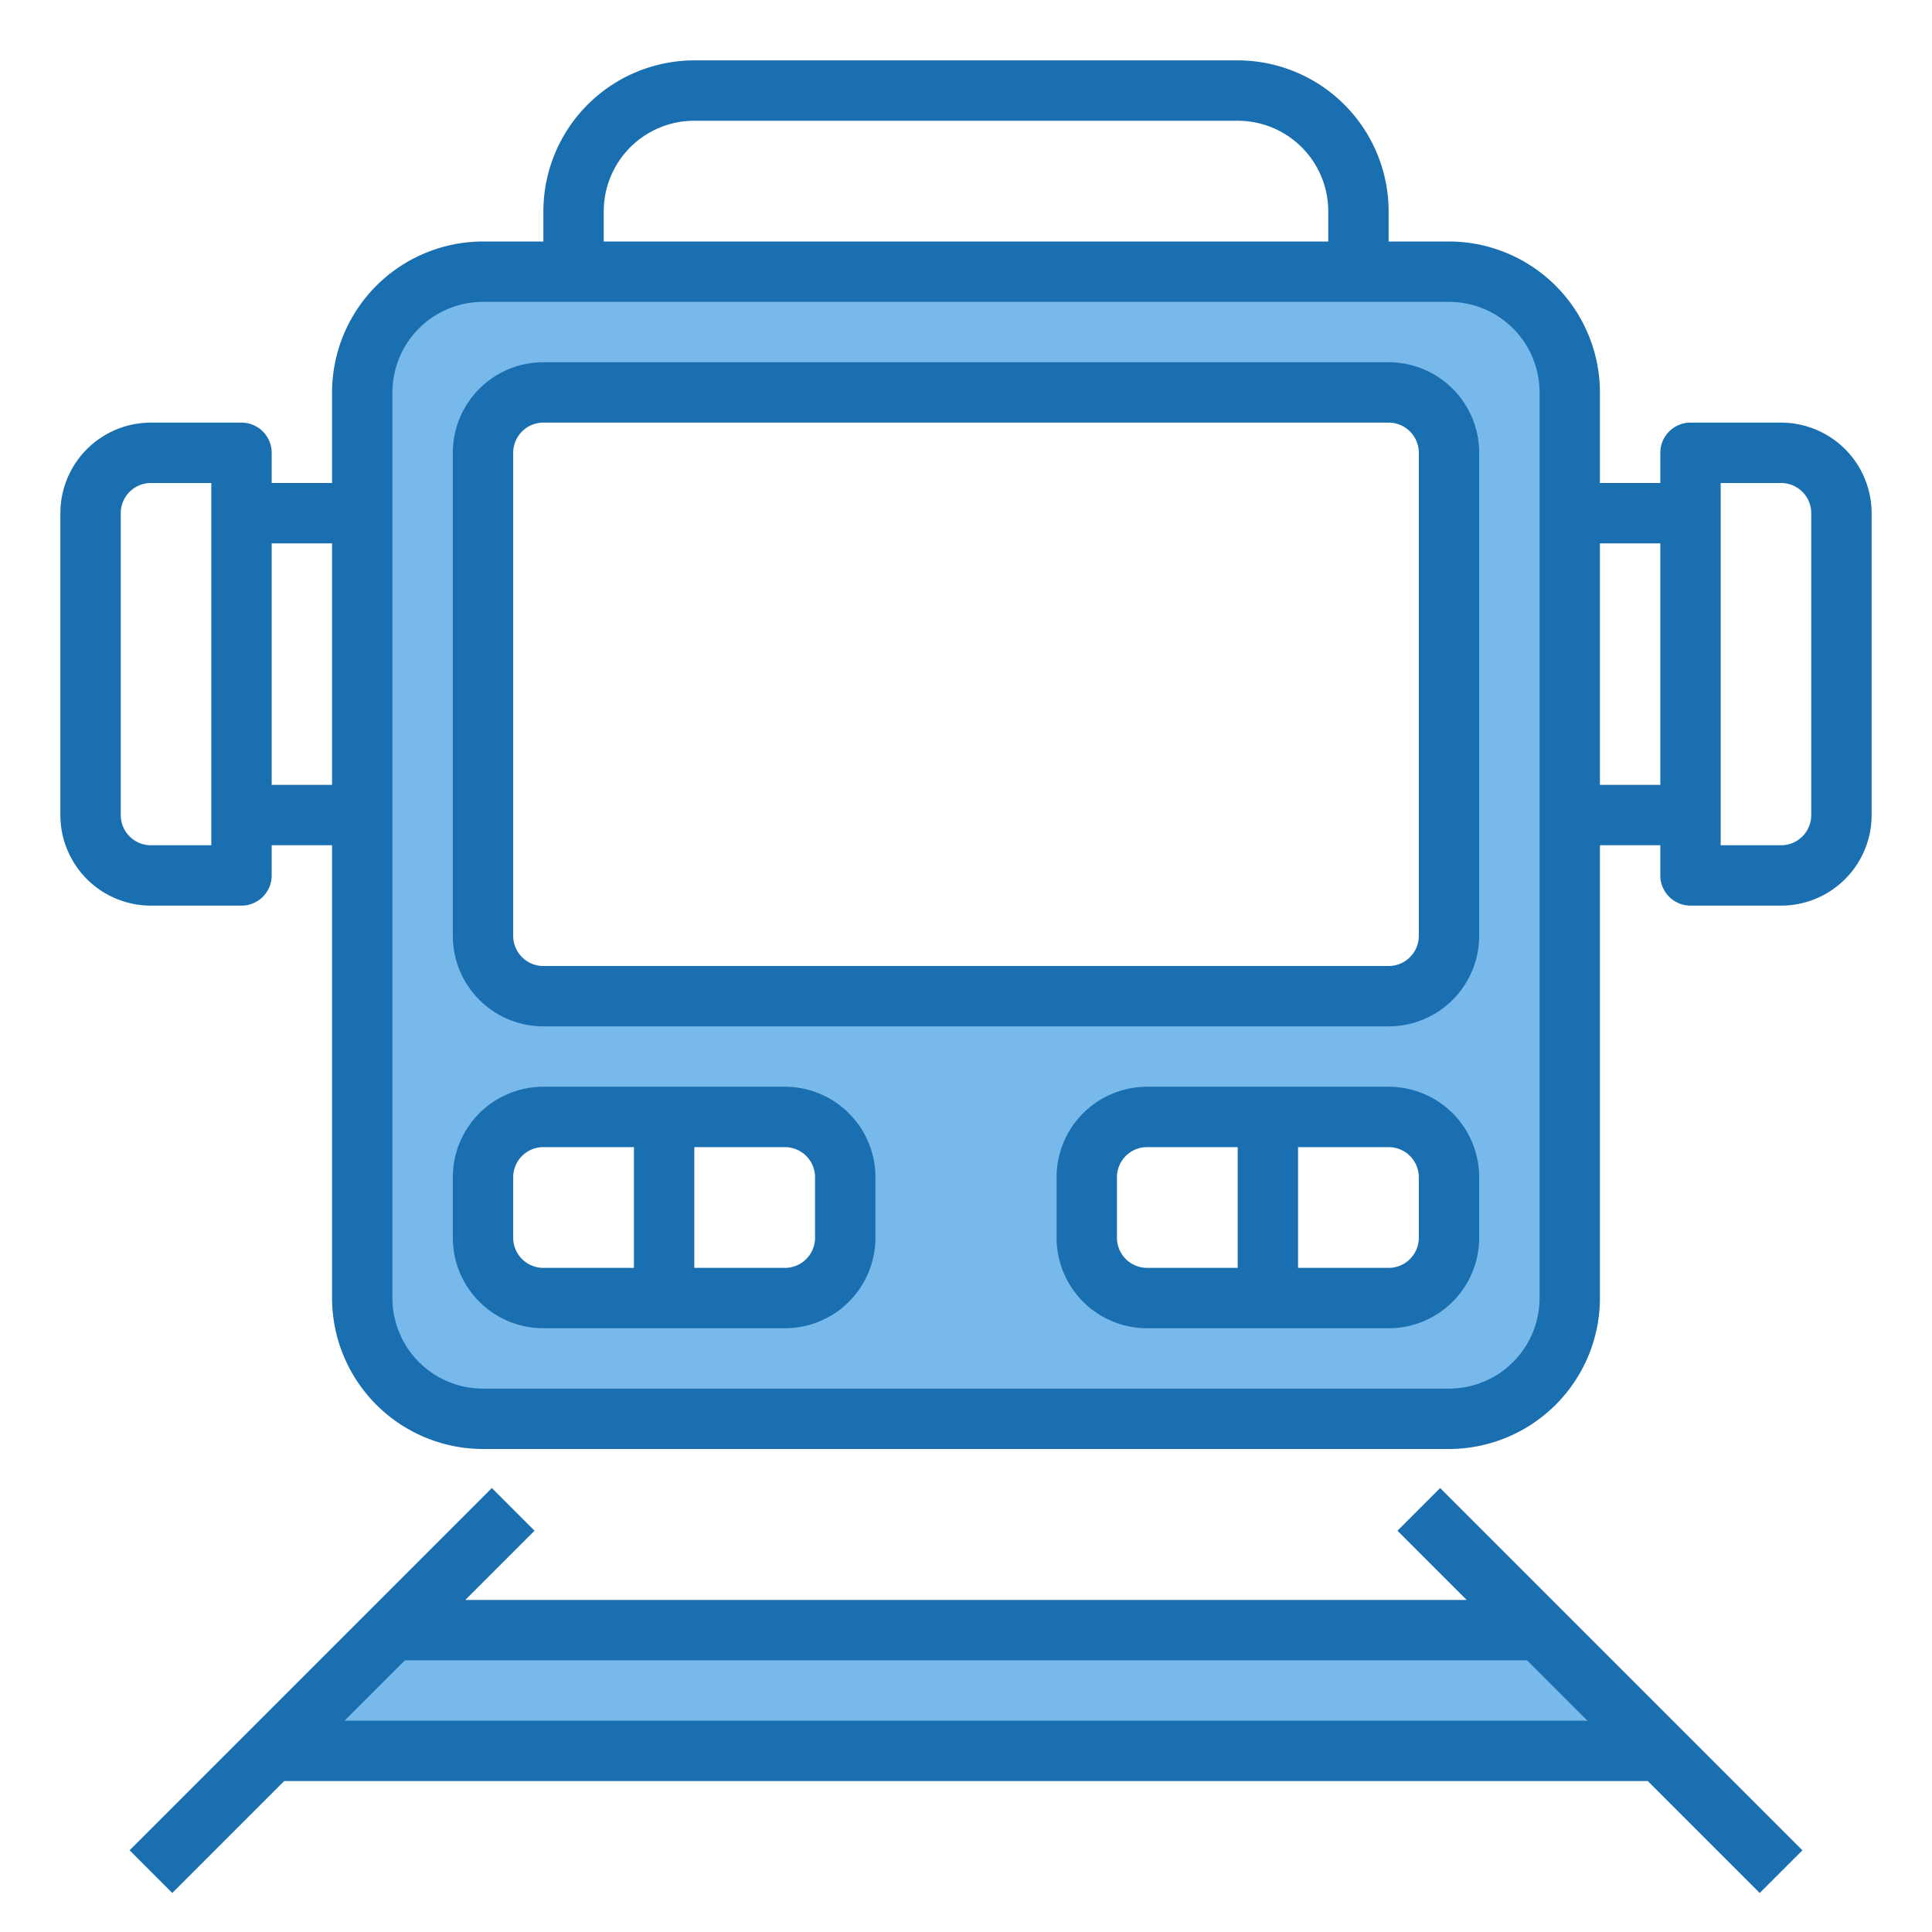
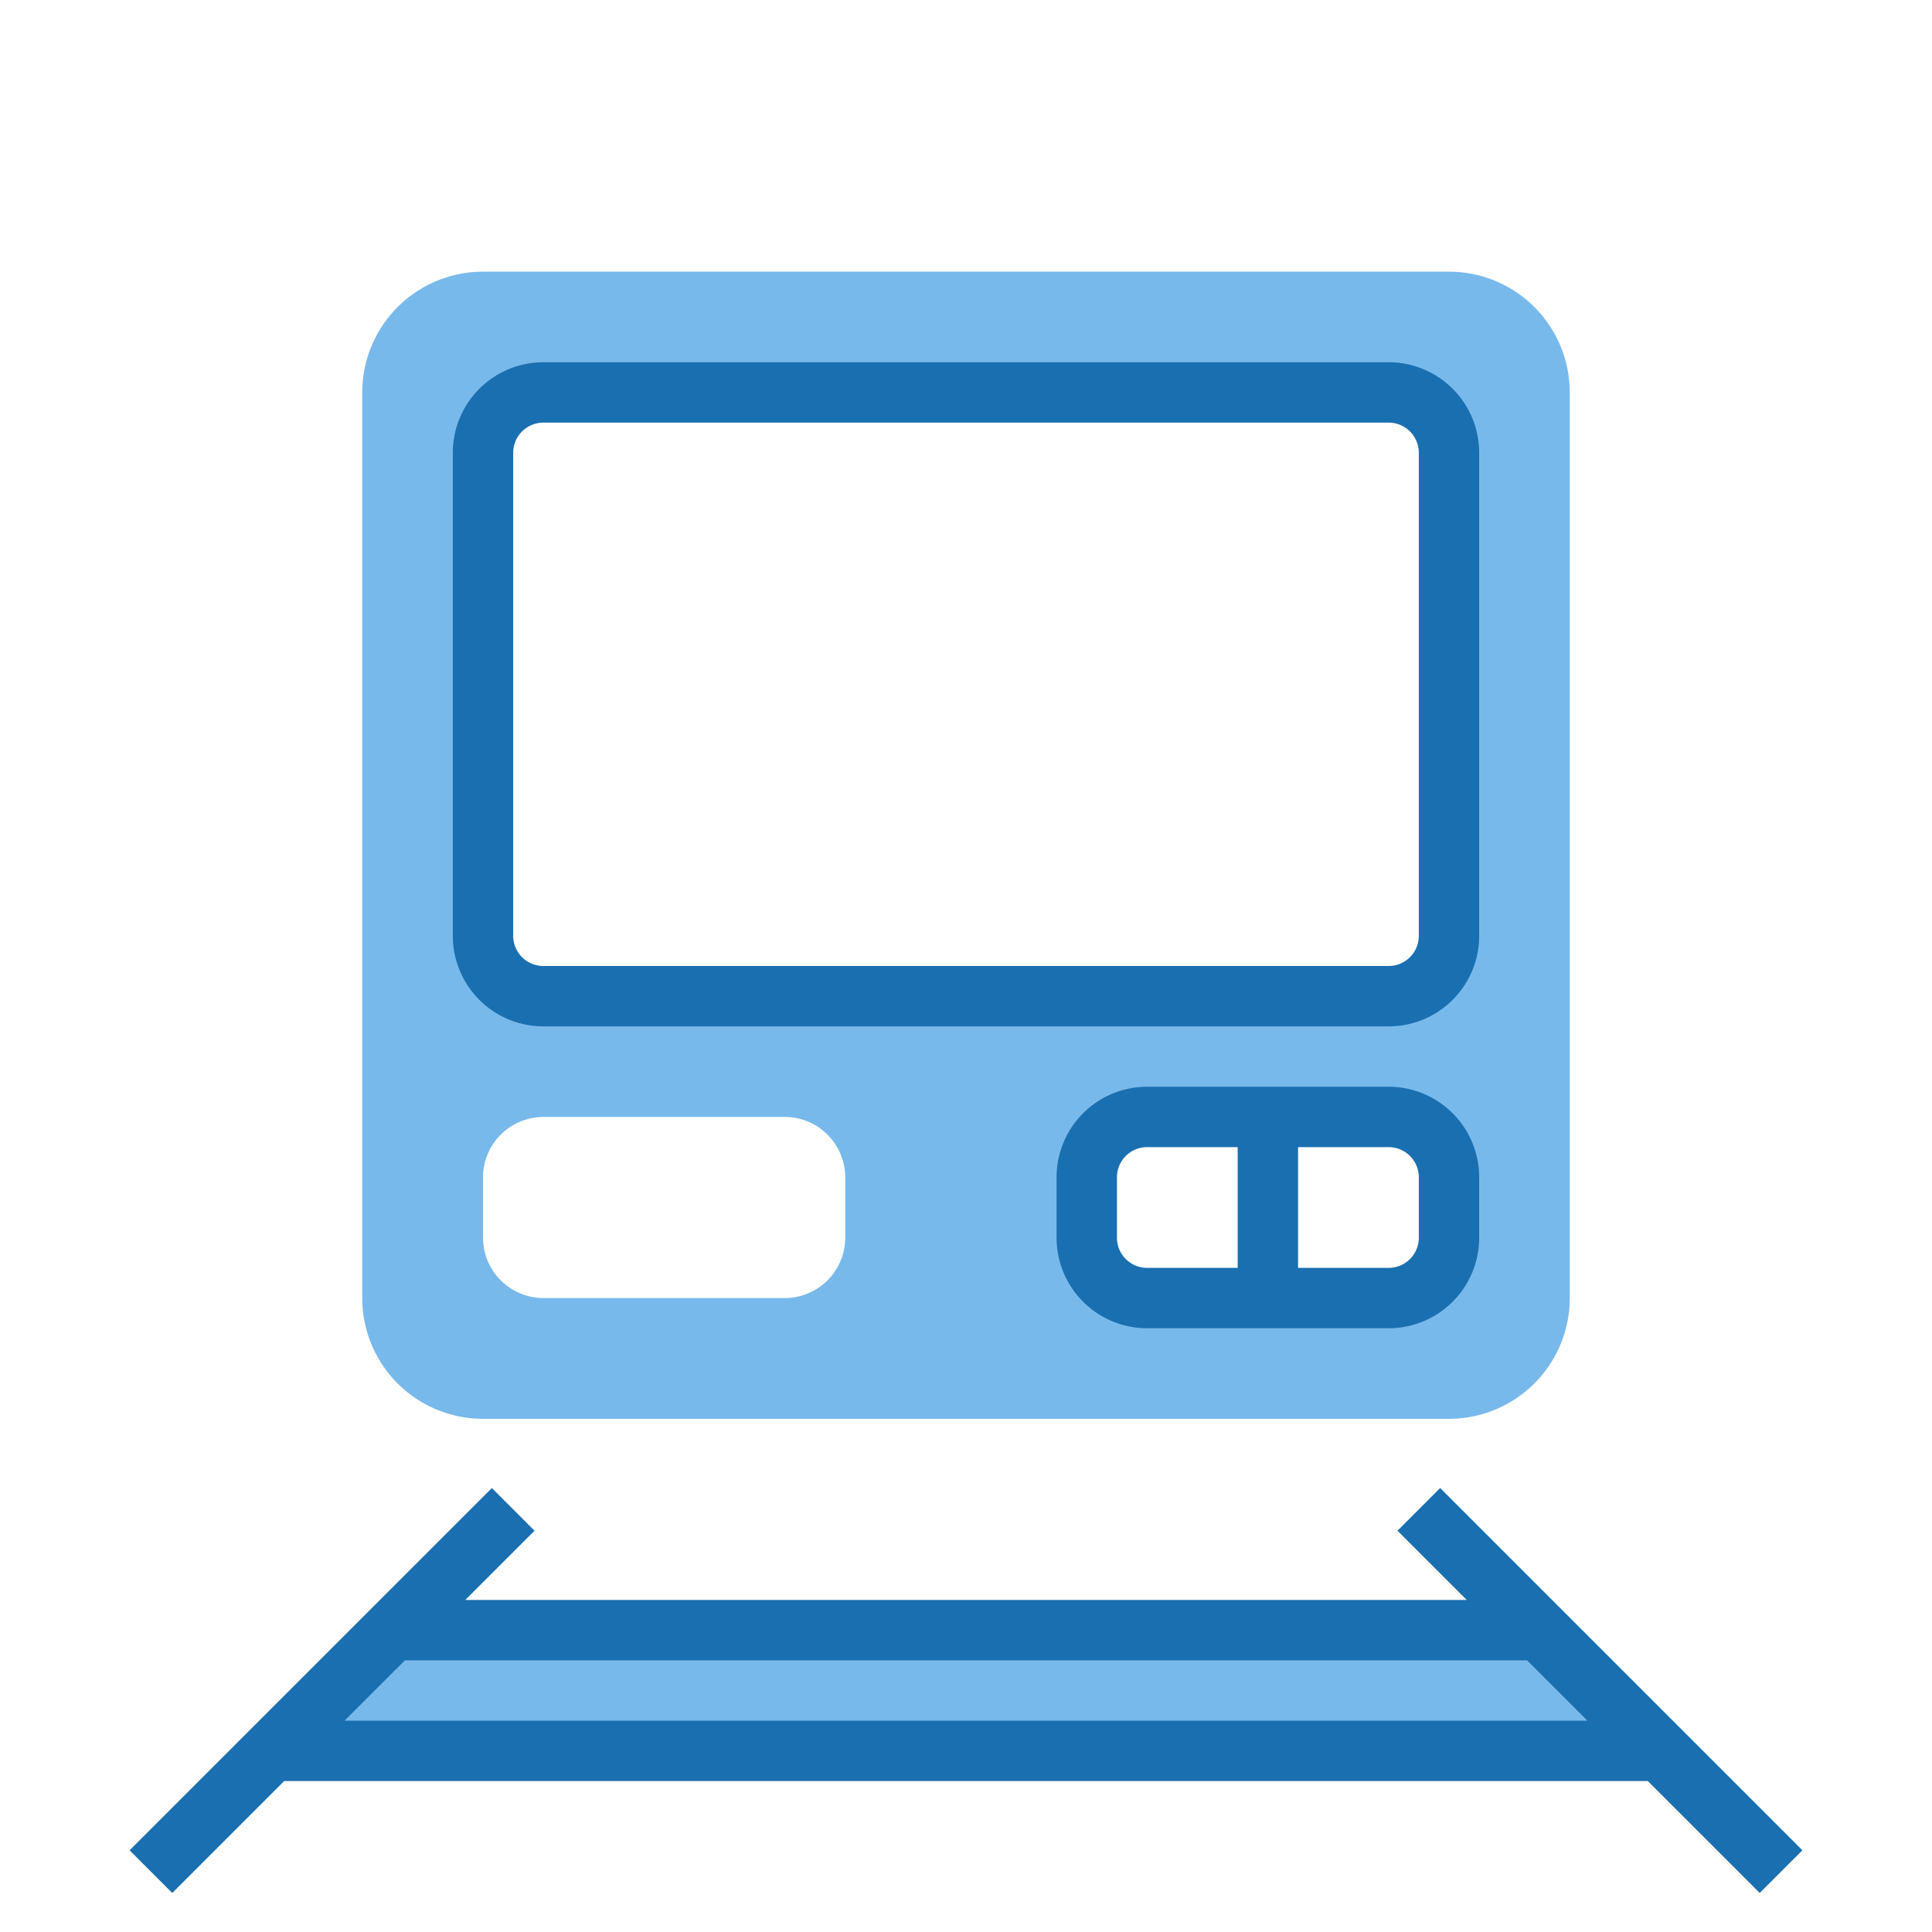
<svg xmlns="http://www.w3.org/2000/svg" height="512" viewBox="0 0 64 64" width="512">
  <path d="m13 54-4 4h46l-4-4z" fill="#78b9eb" />
  <path d="m16 9a4 4 0 0 0 -4 4v30a4 4 0 0 0 4 4h32a4 4 0 0 0 4-4v-30a4 4 0 0 0 -4-4zm12 32a2.006 2.006 0 0 1 -2 2h-8a2.006 2.006 0 0 1 -2-2v-2a2.006 2.006 0 0 1 2-2h8a2.006 2.006 0 0 1 2 2zm20 0a2.006 2.006 0 0 1 -2 2h-8a2.006 2.006 0 0 1 -2-2v-2a2.006 2.006 0 0 1 2-2h8a2.006 2.006 0 0 1 2 2zm-2-28a2.006 2.006 0 0 1 2 2v16a2.006 2.006 0 0 1 -2 2h-28a2.006 2.006 0 0 1 -2-2v-16a2.006 2.006 0 0 1 2-2z" fill="#78b9eb" />
  <g fill="#1a6fb0">
    <path d="m46 12h-28a3 3 0 0 0 -3 3v16a3 3 0 0 0 3 3h28a3 3 0 0 0 3-3v-16a3 3 0 0 0 -3-3zm1 19a1 1 0 0 1 -1 1h-28a1 1 0 0 1 -1-1v-16a1 1 0 0 1 1-1h28a1 1 0 0 1 1 1z" />
-     <path d="m26 36h-8a3 3 0 0 0 -3 3v2a3 3 0 0 0 3 3h8a3 3 0 0 0 3-3v-2a3 3 0 0 0 -3-3zm-9 5v-2a1 1 0 0 1 1-1h3v4h-3a1 1 0 0 1 -1-1zm10 0a1 1 0 0 1 -1 1h-3v-4h3a1 1 0 0 1 1 1z" />
    <path d="m46 36h-8a3 3 0 0 0 -3 3v2a3 3 0 0 0 3 3h8a3 3 0 0 0 3-3v-2a3 3 0 0 0 -3-3zm-9 5v-2a1 1 0 0 1 1-1h3v4h-3a1 1 0 0 1 -1-1zm10 0a1 1 0 0 1 -1 1h-3v-4h3a1 1 0 0 1 1 1z" />
-     <path d="m59 14h-3a1 1 0 0 0 -1 1v1h-2v-3a5.006 5.006 0 0 0 -5-5h-2v-1a5.006 5.006 0 0 0 -5-5h-18a5.006 5.006 0 0 0 -5 5v1h-2a5.006 5.006 0 0 0 -5 5v3h-2v-1a1 1 0 0 0 -1-1h-3a3 3 0 0 0 -3 3v10a3 3 0 0 0 3 3h3a1 1 0 0 0 1-1v-1h2v15a5.006 5.006 0 0 0 5 5h32a5.006 5.006 0 0 0 5-5v-15h2v1a1 1 0 0 0 1 1h3a3 3 0 0 0 3-3v-10a3 3 0 0 0 -3-3zm-52 14h-2a1 1 0 0 1 -1-1v-10a1 1 0 0 1 1-1h2zm2-2v-8h2v8zm11-19a3 3 0 0 1 3-3h18a3 3 0 0 1 3 3v1h-24zm31 36a3 3 0 0 1 -3 3h-32a3 3 0 0 1 -3-3v-30a3 3 0 0 1 3-3h32a3 3 0 0 1 3 3zm2-17v-8h2v8zm7 1a1 1 0 0 1 -1 1h-2v-12h2a1 1 0 0 1 1 1z" />
    <path d="m46.293 50.707 2.293 2.293h-33.172l2.293-2.293-1.414-1.414-12 12 1.414 1.414 3.707-3.707h45.172l3.707 3.707 1.414-1.414-12-12zm-34.879 6.293 2-2h37.172l2 2z" />
  </g>
</svg>